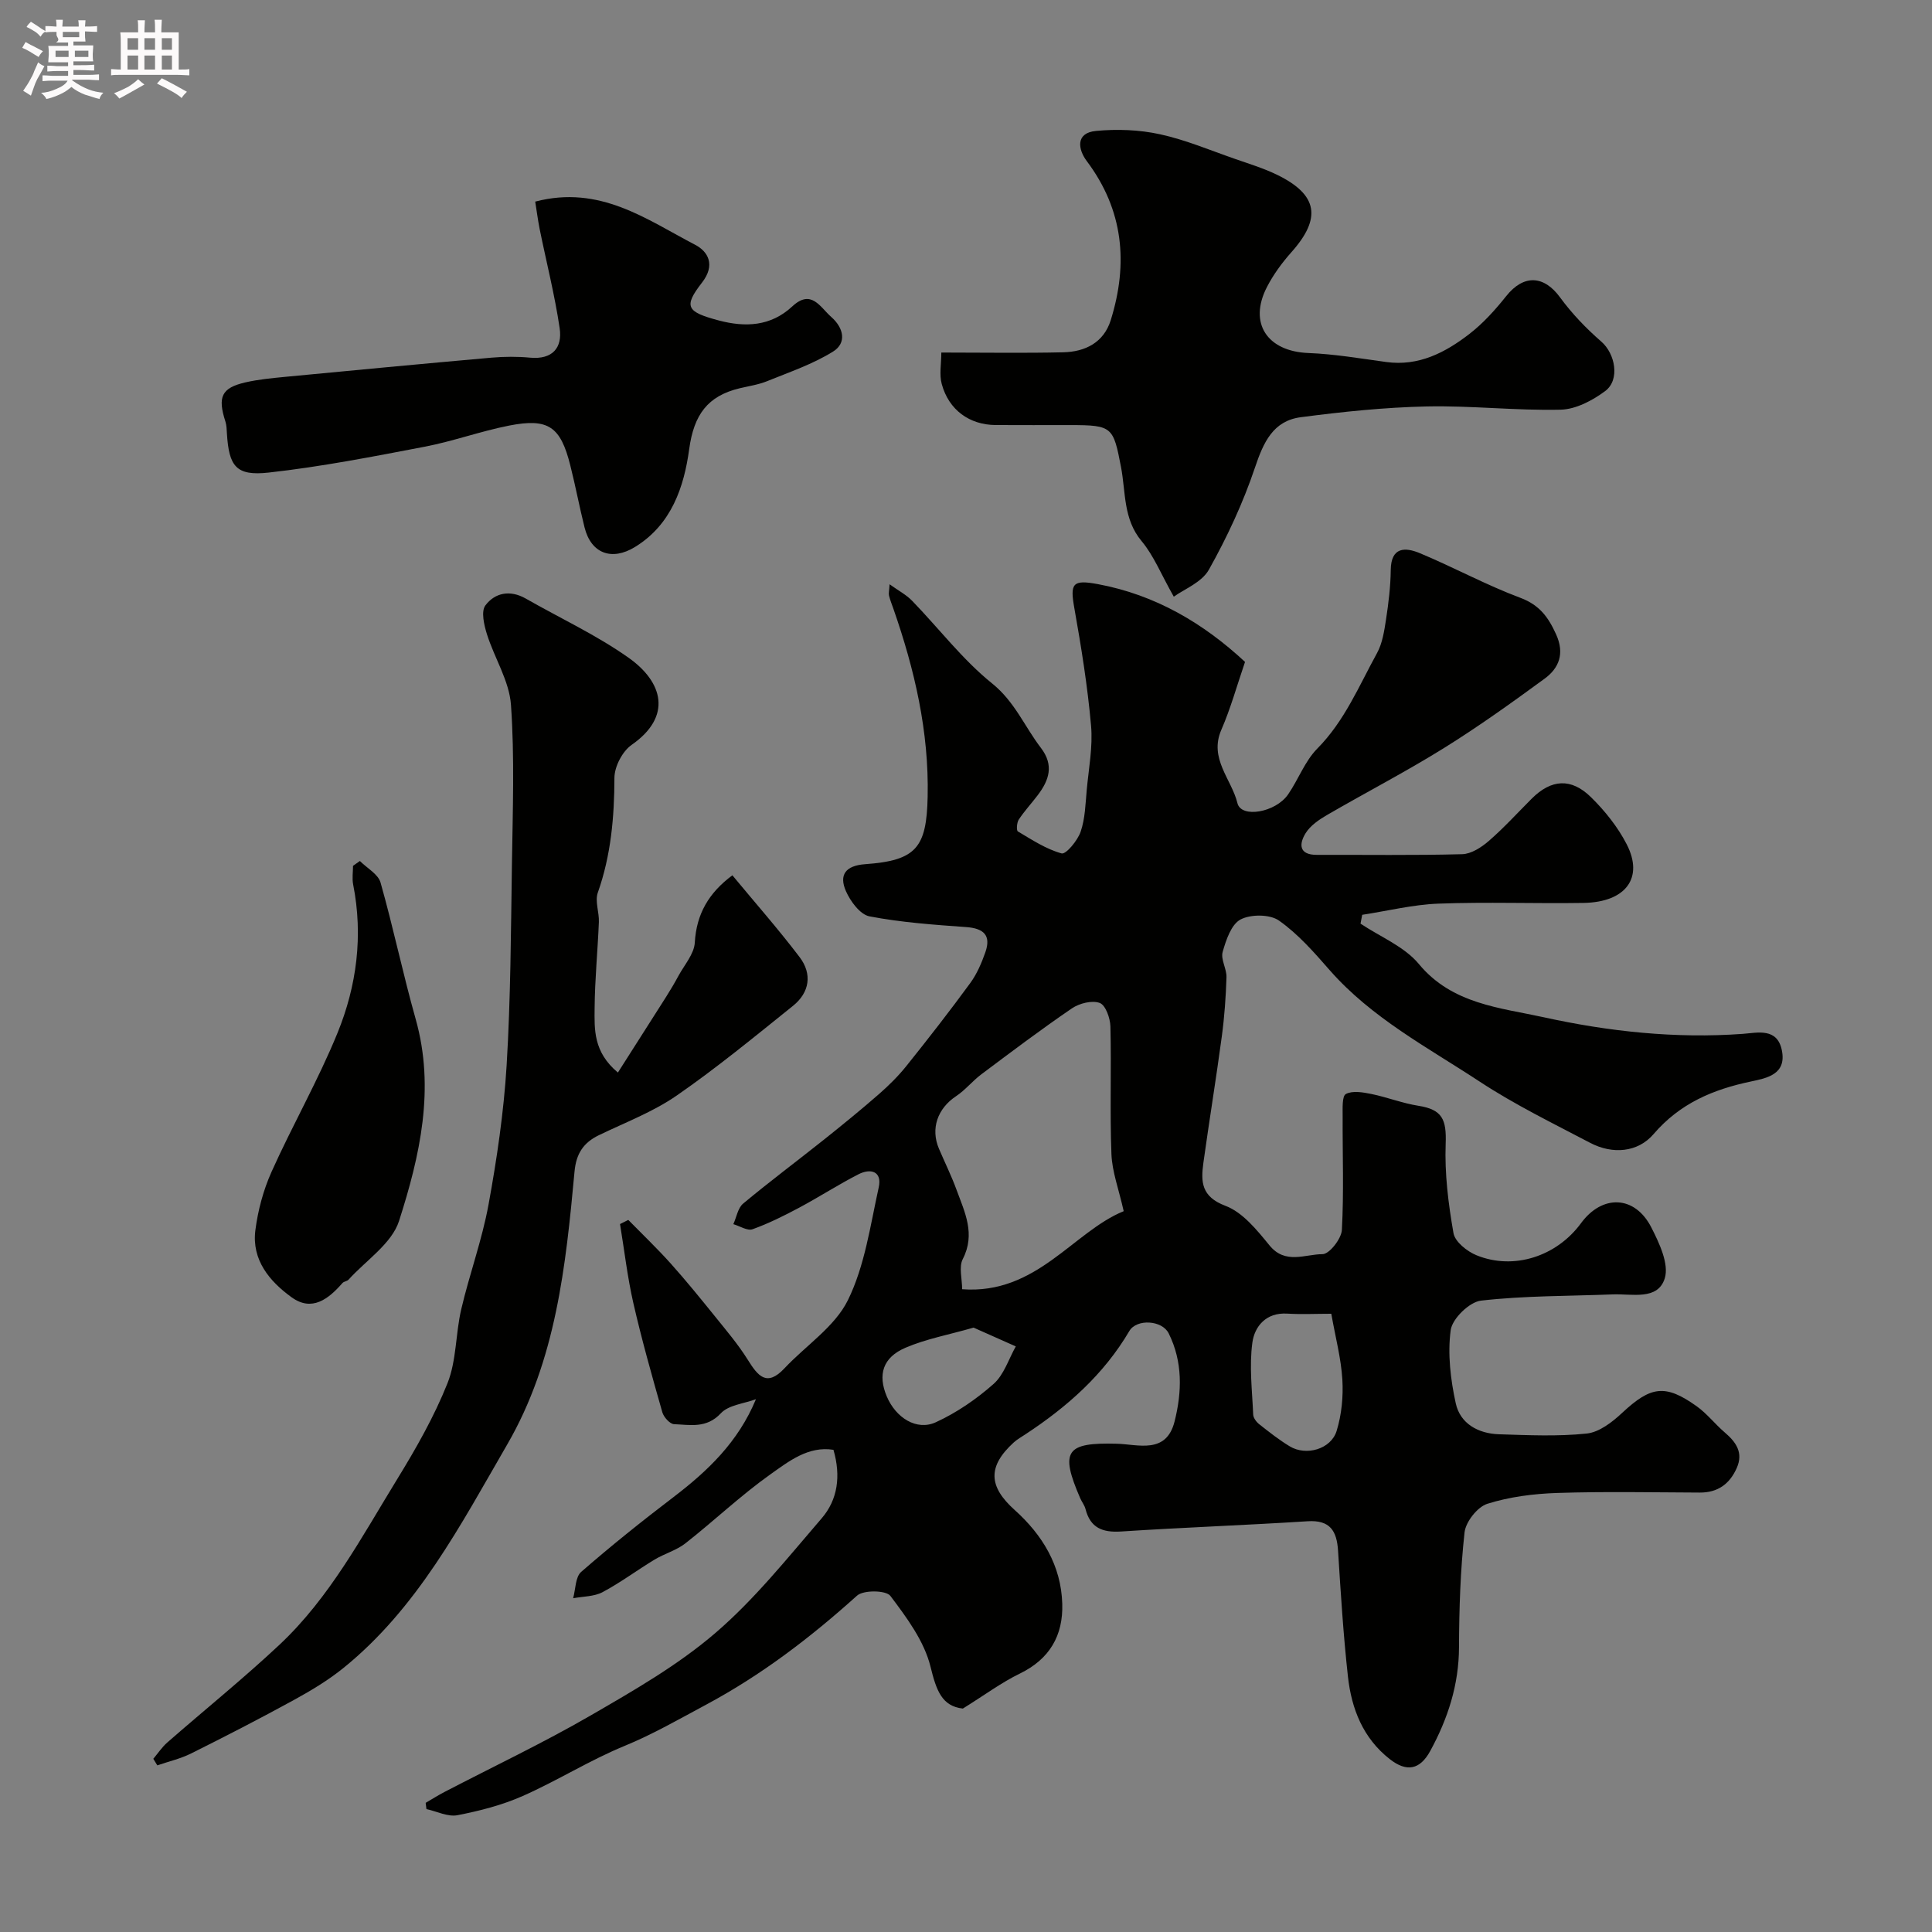
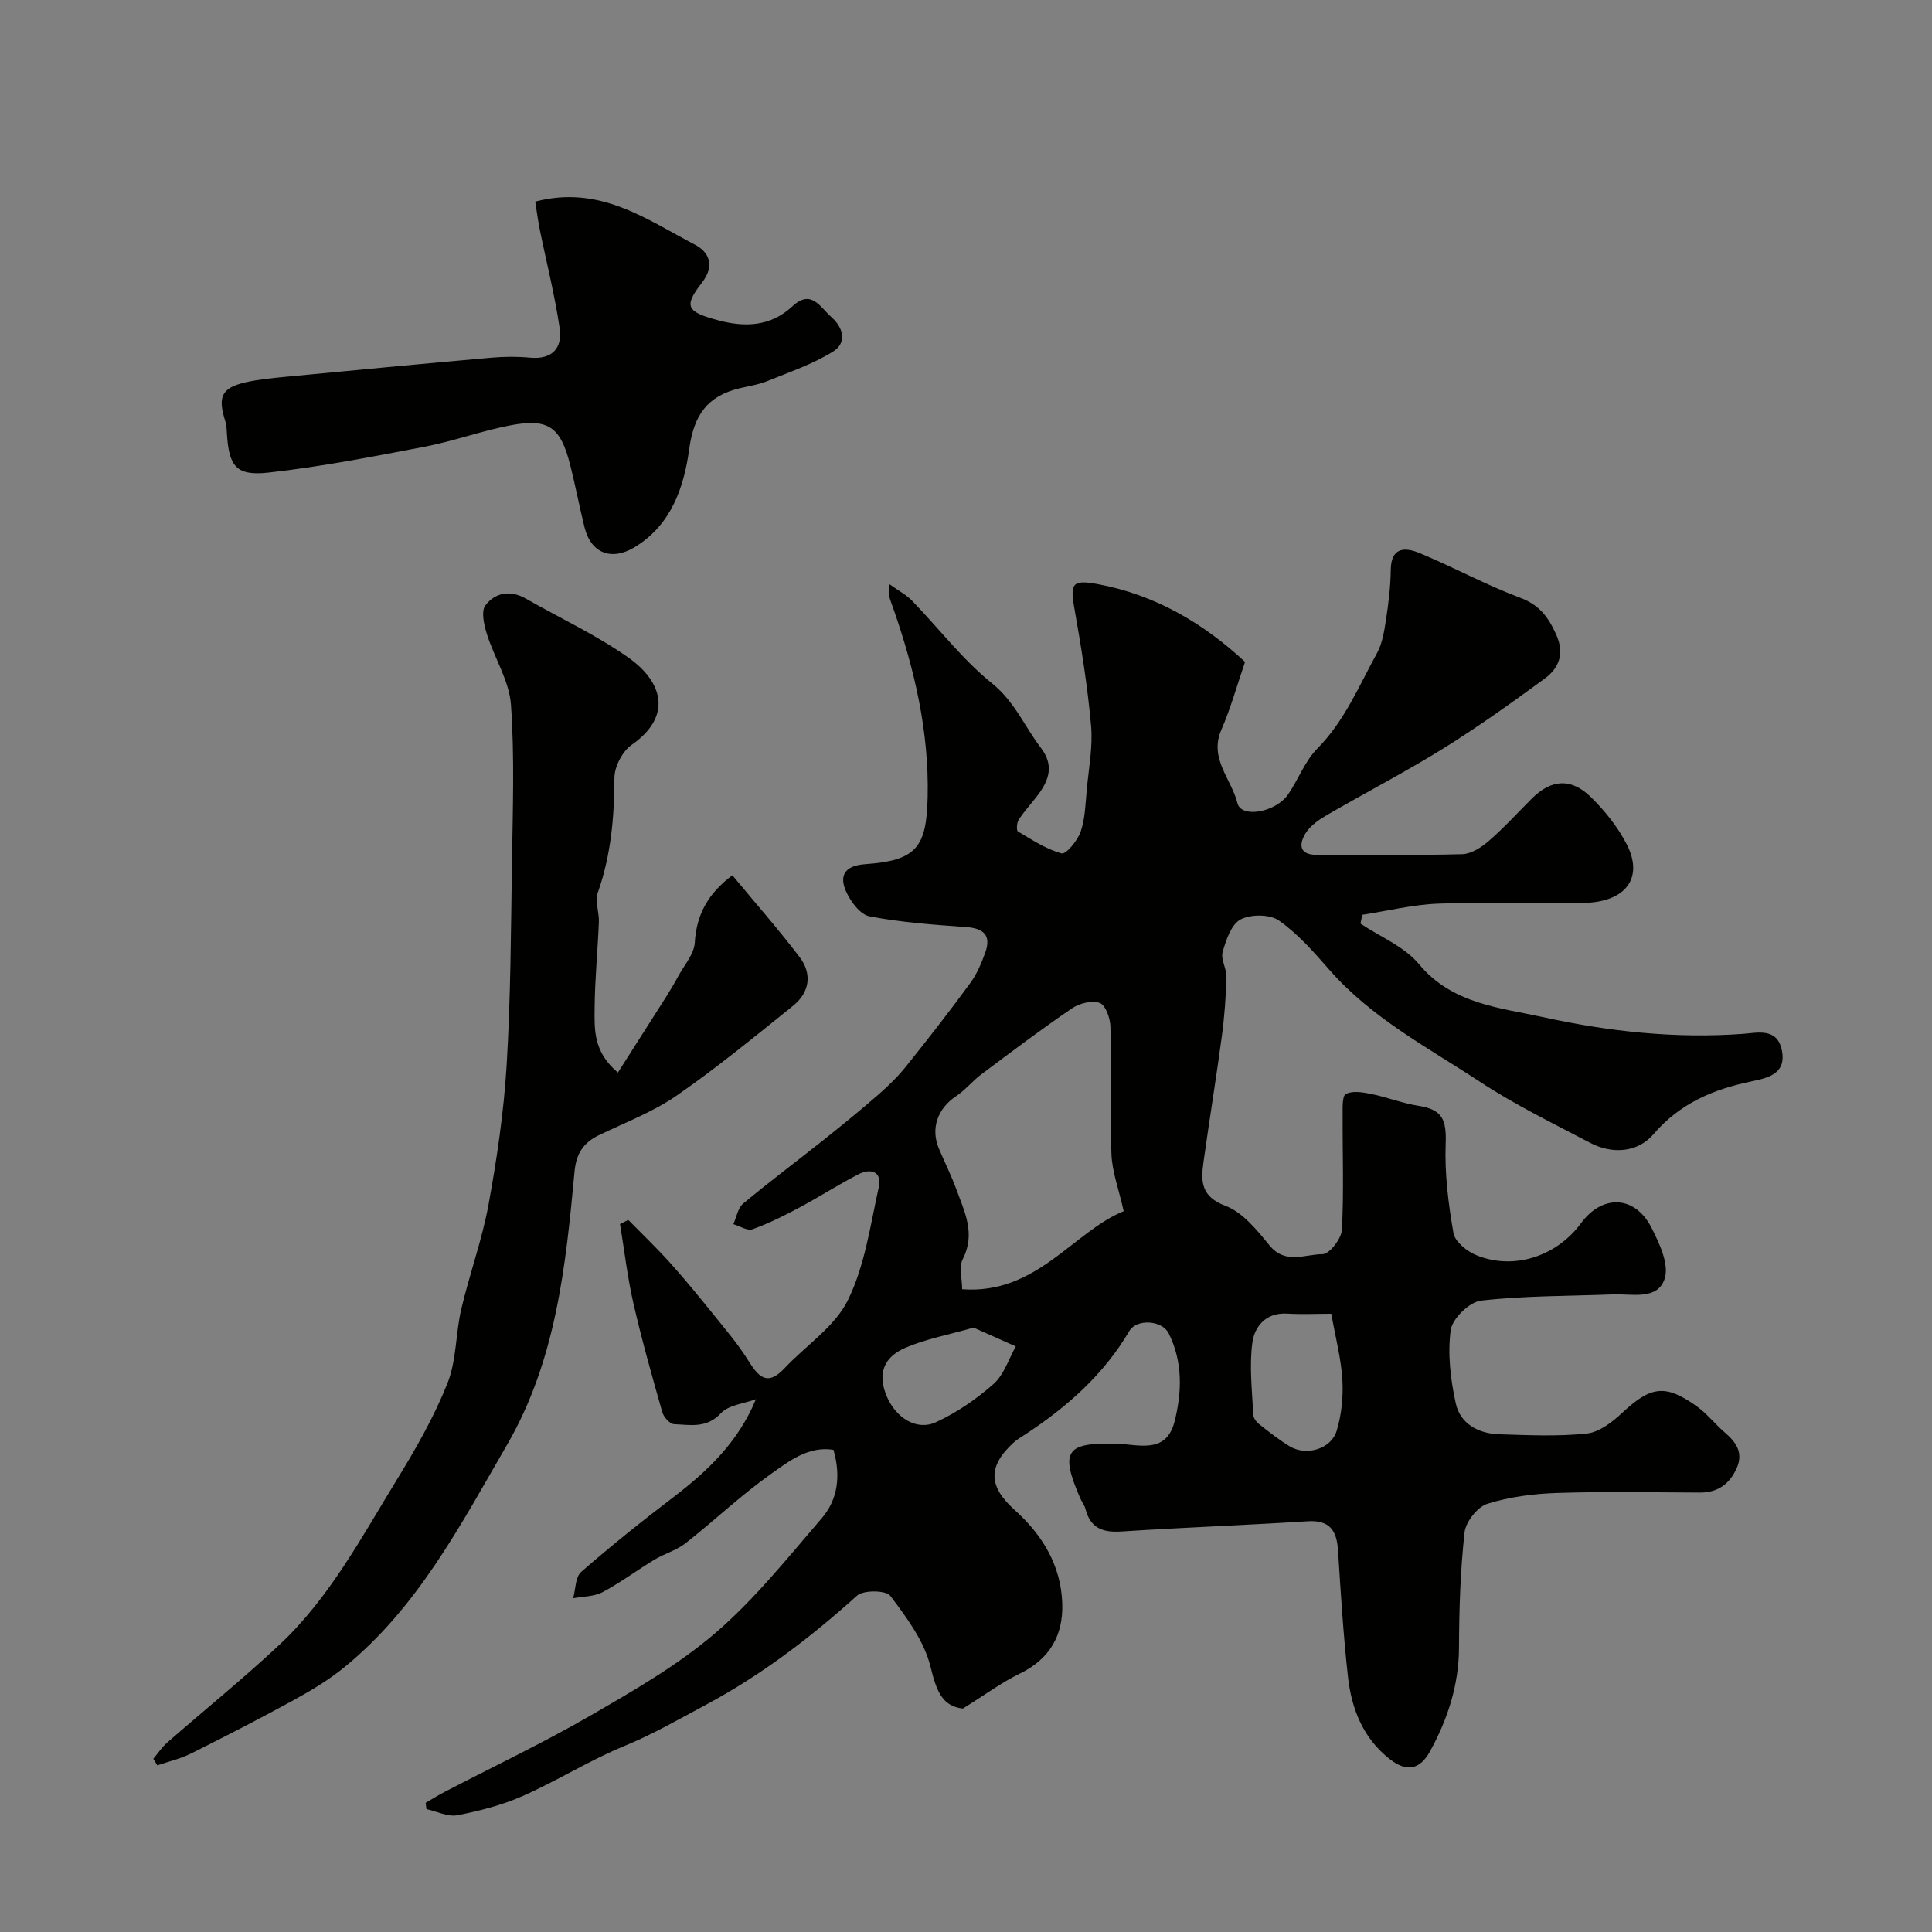
<svg xmlns="http://www.w3.org/2000/svg" enable-background="new 0 0 400 400" viewBox="0 0 400 400">
  <rect x="0" y="0" width="400" height="400" fill="#808080" stroke="none" />
-   <path d="m6.8 9.5c.6.3 1.3.7 2.1 1.1-.4.4-.7.8-.9 1.2-.7-.4-1.3-.8-1.8-1.1s-1.1-.6-1.6-.8c.2-.4.5-.8.7-1.2.4.2.8.5 1.5.8zm.9 6.9c-.3.6-.5 1.1-.7 1.7s-.4 1.1-.6 1.7c-.6-.4-1.1-.7-1.6-1 .7-1 1.2-1.8 1.5-2.4.3-.5.6-1.1.8-1.7.3-.6.5-1.2.8-1.8.3.3.8.6 1.3.8-.7 1.3-1.2 2.2-1.5 2.7zm.1-11c.4.3 1 .7 1.7 1.1-.5.2-.8.6-1.1 1.1-.5-.6-1-1-1.4-1.2s-.9-.6-1.5-.8c.2-.4.5-.7.9-1.1.5.3.9.6 1.4.9zm10.5 13.1c1 .4 2 .6 3.1.7-.4.4-.7.8-.8 1.3-.9-.2-1.9-.6-3-.9-1-.4-2-.9-2.8-1.6-.5.4-1.1.9-1.9 1.3s-1.9.9-3.3 1.2c-.1-.3-.5-.8-1.1-1.3 1 0 2.1-.3 3.2-.8 1.2-.5 1.9-1 2.3-1.7h-3.2c-.4 0-1 0-2 .1v-1.2c1 0 1.7.1 2 .1h3.3v-1h-2.3c-.2 0-.9 0-2 .1v-1.2c1.2 0 1.9.1 2 .1h2.3v-.8h-4.1c0-.7.1-1.2.1-1.6 0-.5 0-1.1-.1-1.8h4.1v-.7h-2.5c1-.6.1-1.1.1-1.6v-.6h-.5c-.4 0-1 0-1.8.1v-1.3c1.2 0 1.9.1 2.1.1h.2c0-.3 0-.8-.1-1.4h1.4c0 .6-.1 1-.1 1.4h3.4c0-.4 0-.8-.1-1.3h1.5c0 .4-.1.9-.1 1.3.7 0 1.5 0 2.5-.1v1.2c-1 0-1.8-.1-2.5-.1v.6c0 .3 0 .8.1 1.5h-2.5v.8h4.1c0 .7-.1 1.3-.1 1.8s0 1 .1 1.5h-4.1v.8h1.4c.8 0 1.8 0 2.9-.1v1.2c-1 0-1.9-.1-2.8-.1h-1.5v1h3.2c.3 0 1 0 2.1-.1v1.2c-1.1 0-1.8-.1-2.1-.1h-3.4l-.1.1c1.4 1 2.4 1.5 3.4 1.9zm-4.1-6.7v-1.3h-2.7v1.3zm2.2-4.1v-1.1h-3.4v1.1zm1.9 4.1v-1.3h-2.8v1.3z" fill="#fcfafa" />
-   <path d="m37 6.7v2.3 5.4c1 0 1.8 0 2.2-.1v1.3c-.6 0-1.5-.1-2.5-.1h-11.9c-.7 0-1.3 0-1.8.1v-1.3c.5 0 1.1.1 2 .1v-5.2c0-1 0-1.8-.1-2.5h3.7c0-1.3 0-2.1-.1-2.5h1.5c0 .4-.1 1.3-.1 2.5h2.2c0-1.2 0-2.1-.1-2.6h1.5c0 .4-.1 1.3-.1 2.6zm-12.3 13.7c-.3-.4-.7-.8-1.1-1.1 1.1-.4 2.1-.9 2.9-1.3.8-.5 1.5-1 2.1-1.6.4.4.9.8 1.3 1.1-2.5 1.4-4.2 2.4-5.2 2.9zm3.9-10.1v-2.4h-2.2v2.4zm0 4.1v-2.9h-2.2v2.9zm3.5-4.1v-2.4h-2.2v2.4zm0 4.1v-2.9h-2.2v2.9zm.4 2.9 1-1.1c.6.3 1.4.7 2.5 1.3s2 1.1 2.7 1.5c-.4.4-.8.8-1.1 1.3-.8-.8-2.5-1.7-5.1-3zm3.1-7v-2.4h-2.1v2.4zm0 4.1v-2.9h-2.1v2.9z" fill="#fcfafa" />
  <g fill="#010100">
    <path d="m199.35 353.74c-4.38-.49-5.5-3.8-6.7-8.68-1.3-5.28-4.93-10.17-8.31-14.65-.89-1.18-5.56-1.25-6.9-.05-9.65 8.68-19.75 16.42-31.33 22.62-5.55 2.97-10.93 6.08-16.82 8.5-7.22 2.97-13.91 7.2-21.06 10.36-4.27 1.89-8.93 3.09-13.53 3.98-1.98.38-4.27-.8-6.41-1.27-.05-.43-.11-.86-.16-1.29 1.29-.75 2.56-1.56 3.89-2.25 10.1-5.26 20.41-10.14 30.25-15.83 8.93-5.17 18.05-10.4 25.82-17.07 8.15-6.99 14.97-15.57 22.03-23.76 3.32-3.85 4.01-8.75 2.44-14.18-5.2-.84-9.26 2.39-13.06 5.08-6.14 4.36-11.64 9.61-17.58 14.27-1.87 1.47-4.35 2.14-6.42 3.39-3.62 2.19-7.03 4.75-10.75 6.73-1.76.93-4.04.87-6.09 1.26.52-1.86.45-4.4 1.67-5.46 6.17-5.38 12.57-10.5 19.08-15.46 7.08-5.4 13.41-11.39 17.1-20.29-2.48.92-5.66 1.19-7.27 2.92-2.97 3.18-6.34 2.38-9.68 2.25-.86-.03-2.14-1.45-2.43-2.46-2.14-7.5-4.26-15-6-22.6-1.23-5.39-1.86-10.91-2.76-16.37.57-.29 1.14-.57 1.71-.86 2.93 2.99 5.97 5.89 8.77 9.01 3.17 3.54 6.17 7.24 9.16 10.94 2.36 2.93 4.82 5.82 6.8 8.99 2.1 3.36 3.92 5.72 7.62 1.77 4.42-4.71 10.41-8.59 13.12-14.1 3.5-7.11 4.63-15.44 6.38-23.34.74-3.33-1.66-4.02-4.21-2.71-4.18 2.14-8.14 4.71-12.28 6.92-3.12 1.66-6.31 3.26-9.63 4.45-1.07.38-2.64-.66-3.98-1.05.66-1.44.93-3.34 2.03-4.26 5.46-4.55 11.17-8.81 16.73-13.24 3.85-3.07 7.67-6.18 11.38-9.42 2.05-1.79 4.02-3.74 5.72-5.87 4.5-5.61 8.92-11.29 13.17-17.1 1.39-1.89 2.36-4.17 3.15-6.41 1.24-3.54-.38-4.95-3.99-5.21-6.7-.48-13.44-.96-20.01-2.22-1.93-.37-3.94-3.11-4.87-5.22-1.48-3.37-.08-5.29 3.99-5.58 10.58-.76 12.71-3.42 12.93-13.97.29-13.47-2.69-26.29-7.08-38.88-.32-.92-.69-1.82-.92-2.76-.11-.46.04-.99.12-2.34 1.82 1.31 3.45 2.16 4.67 3.42 5.53 5.71 10.43 12.18 16.57 17.12 4.69 3.78 6.71 8.92 10.08 13.32 2.77 3.61 1.7 6.71-.66 9.82-1.29 1.7-2.75 3.27-3.92 5.04-.41.63-.51 2.25-.18 2.45 2.92 1.73 5.85 3.67 9.06 4.55.89.24 3.3-2.65 3.93-4.48.94-2.72 1-5.77 1.27-8.7.41-4.43 1.28-8.92.89-13.29-.72-8.13-2.02-16.22-3.45-24.26-.93-5.2-.41-6 4.87-5.02 11.95 2.22 21.9 8.14 30.46 16.1-1.7 4.97-2.99 9.66-4.91 14.07-2.59 5.95 2.12 10.2 3.34 15.18.77 3.16 7.9 1.94 10.49-1.82 2.13-3.09 3.47-6.89 6.05-9.49 5.65-5.71 8.61-12.95 12.35-19.75 1.13-2.05 1.5-4.59 1.87-6.96.52-3.4.94-6.84.98-10.27.06-4.83 3.03-4.72 6.03-3.47 7 2.92 13.71 6.59 20.8 9.24 3.99 1.49 5.81 4.04 7.42 7.6 1.77 3.93.61 6.93-2.38 9.13-6.84 5.01-13.75 9.96-20.94 14.43-7.87 4.89-16.12 9.16-24.13 13.81-1.67.97-3.46 2.2-4.43 3.77-1.37 2.22-1.43 4.49 2.33 4.48 10.03-.03 20.07.13 30.09-.14 1.88-.05 3.99-1.42 5.51-2.74 3.14-2.72 5.95-5.82 8.9-8.77 4.01-4 8.13-4.35 12.27-.28 2.88 2.83 5.54 6.16 7.38 9.74 3.58 6.96-.19 11.99-8.92 12.14-10.03.16-20.07-.23-30.09.15-5.27.2-10.5 1.51-15.75 2.31-.12.61-.23 1.22-.35 1.83 4.1 2.74 9.09 4.74 12.1 8.38 6.86 8.29 16.85 9.03 25.77 10.99 13.45 2.96 27.32 4.47 41.28 3.45 3.08-.23 7.15-1.32 8.09 3.44.98 4.94-3.09 5.72-6.36 6.41-7.87 1.65-14.72 4.51-20.22 10.92-3.23 3.76-8.45 4.25-13.14 1.78-7.71-4.05-15.59-7.89-22.84-12.66-10.78-7.09-22.37-13.16-31.09-23.11-3.22-3.68-6.53-7.47-10.48-10.24-1.88-1.32-5.84-1.33-7.95-.22-1.92 1.01-3 4.24-3.7 6.71-.44 1.55.84 3.49.79 5.24-.13 4.1-.42 8.21-.97 12.27-1.17 8.73-2.6 17.42-3.81 26.15-.54 3.92-.46 7.02 4.56 8.91 3.59 1.35 6.54 5.03 9.13 8.2 3.28 4.01 7.37 1.81 10.98 1.81 1.4 0 3.9-3.18 4-5.01.43-7.83.12-15.7.16-23.55.01-1.61-.15-4.16.67-4.6 1.37-.73 3.51-.36 5.24-.01 3.29.67 6.47 1.93 9.77 2.45 4.95.78 5.84 2.8 5.65 7.88-.23 6.15.55 12.41 1.62 18.49.31 1.79 2.82 3.79 4.77 4.58 7.71 3.14 16.59.23 21.63-6.64 4.41-6.01 11.16-5.78 14.56.88 1.65 3.24 3.7 7.57 2.78 10.54-1.44 4.62-6.8 3.16-10.77 3.32-9.1.36-18.25.26-27.27 1.29-2.4.27-5.97 3.75-6.28 6.12-.66 4.93-.03 10.22 1.05 15.15.92 4.21 4.66 6.26 8.94 6.4 6.06.19 12.17.48 18.17-.15 2.59-.27 5.3-2.37 7.35-4.29 5.91-5.51 8.89-6.02 15.42-1.36 2.14 1.53 3.81 3.71 5.82 5.43 2.33 1.99 3.87 4.16 2.49 7.32-1.45 3.3-3.9 5.14-7.66 5.12-9.83-.04-19.67-.24-29.5.08-4.87.16-9.87.79-14.48 2.24-2.06.65-4.48 3.72-4.73 5.92-.87 7.88-1.12 15.85-1.15 23.78-.02 7.78-2.31 14.8-5.96 21.49-2.13 3.9-4.88 4.41-8.37 1.68-5.54-4.33-7.92-10.41-8.66-17.06-.96-8.67-1.5-17.39-2.05-26.09-.26-4.12-1.66-6.4-6.31-6.1-12.86.82-25.74 1.28-38.6 2.12-3.86.25-6.38-.74-7.38-4.66-.2-.78-.75-1.45-1.08-2.2-4.28-9.86-2.95-11.6 7.59-11.31 4.39.12 10.2 2.23 11.93-4.6 1.55-6.15 1.71-12.38-1.22-18.26-1.37-2.74-6.63-3.04-8.14-.48-5.31 9.03-12.89 15.72-21.52 21.39-.81.54-1.68 1.02-2.4 1.67-5.47 4.99-5.25 9.13.18 14 5.73 5.14 9.62 11.5 9.85 19.42.2 6.56-2.61 11.44-8.77 14.44-3.78 1.83-7.21 4.39-11.81 7.25zm33.3-102.98c-1.02-4.55-2.4-8.16-2.54-11.82-.34-8.8.01-17.62-.21-26.42-.04-1.72-1.01-4.43-2.21-4.87-1.6-.59-4.22.07-5.76 1.12-6.39 4.36-12.57 9.02-18.76 13.66-1.84 1.38-3.32 3.26-5.22 4.52-3.83 2.54-5.33 6.71-3.55 10.88 1.21 2.84 2.59 5.63 3.65 8.53 1.69 4.62 3.96 9.11 1.28 14.32-.84 1.64-.13 4.07-.13 6.24 15.4 1.16 23-11.91 33.45-16.16zm42.98 21.24c-3.2 0-6.18.15-9.14-.03-4.39-.27-6.75 2.68-7.2 6-.67 4.87-.04 9.93.17 14.91.03.69.66 1.53 1.25 1.99 2.04 1.61 4.1 3.24 6.32 4.58 3.38 2.05 8.53.6 9.7-3.18 1.04-3.37 1.4-7.12 1.19-10.65-.26-4.37-1.42-8.68-2.29-13.62zm-74.06 2.87c-5.19 1.49-9.85 2.34-14.09 4.16-4.73 2.02-5.77 5.59-3.89 10.07 1.87 4.44 6.19 7.19 10.17 5.36 4.31-1.98 8.39-4.78 11.95-7.93 2.15-1.9 3.11-5.13 4.6-7.77-2.9-1.29-5.8-2.58-8.74-3.89z" />
-     <path d="m31.74 364.14c.96-1.13 1.79-2.41 2.9-3.38 7.73-6.76 15.74-13.22 23.23-20.24 10.39-9.75 17.02-22.31 24.36-34.27 3.91-6.37 7.66-12.95 10.42-19.87 1.88-4.72 1.66-10.23 2.84-15.29 1.7-7.27 4.31-14.35 5.65-21.67 1.74-9.52 3.16-19.16 3.75-28.81.84-13.89.89-27.84 1.1-41.77.16-10.97.57-21.99-.2-32.91-.35-4.96-3.43-9.7-4.98-14.64-.59-1.89-1.24-4.71-.32-5.94 1.99-2.65 5.13-3.27 8.37-1.42 7.12 4.07 14.65 7.55 21.31 12.27 7.06 5 9.09 12.11.6 18.02-1.91 1.33-3.56 4.51-3.56 6.84-.02 8.13-.71 16.02-3.44 23.75-.63 1.77.3 4.05.22 6.08-.24 5.93-.83 11.85-.88 17.78-.04 4.42-.3 9.12 4.82 13.39 3.48-5.46 6.68-10.46 9.86-15.48.94-1.48 1.84-2.99 2.67-4.53 1.23-2.27 3.25-4.54 3.39-6.89.34-5.95 2.9-10.31 7.78-13.94 4.65 5.62 9.5 11.12 13.92 16.94 2.65 3.49 2.08 7.32-1.37 10.09-7.91 6.35-15.76 12.82-24.09 18.58-4.9 3.39-10.66 5.57-16.08 8.19-3.22 1.55-4.72 3.83-5.06 7.54-1.81 19.53-3.82 39.05-13.95 56.53-9.65 16.65-18.57 33.87-33.95 46.29-3.15 2.54-6.69 4.66-10.25 6.61-6.99 3.83-14.08 7.48-21.22 11.04-2.2 1.1-4.67 1.66-7.01 2.47-.29-.45-.56-.9-.83-1.36z" />
-     <path d="m194.89 72.99c8.89 0 17.08.14 25.25-.05 4.54-.11 8.38-2.01 9.83-6.66 3.65-11.73 2.65-22.78-4.96-32.92-1.83-2.44-2.38-5.84 1.89-6.25 4.38-.42 8.99-.25 13.27.69 5.33 1.16 10.45 3.34 15.64 5.14 2.92 1.01 5.9 1.93 8.66 3.28 8.41 4.12 9.16 8.98 2.89 16.01-1.94 2.18-3.72 4.61-5.05 7.19-3.87 7.5.06 13.34 8.6 13.67 5.38.21 10.74 1.13 16.09 1.86 6.72.92 12.22-1.95 17.21-5.8 2.86-2.21 5.37-5 7.64-7.85 3.6-4.51 7.79-4.33 11.15.28 2.45 3.35 5.4 6.42 8.54 9.15 2.87 2.49 3.92 7.91.79 10.24-2.62 1.95-6.07 3.77-9.19 3.85-9.25.22-18.53-.87-27.78-.67-8.7.19-17.41 1.1-26.05 2.23-5.73.75-7.73 5.2-9.48 10.42-2.46 7.31-5.77 14.42-9.55 21.16-1.49 2.65-5.19 4.06-7.26 5.58-2.64-4.66-4.14-8.49-6.65-11.49-3.85-4.59-3.28-10.15-4.27-15.32-1.6-8.32-1.76-8.72-10.45-8.72-5.17 0-10.33.02-15.5-.01-5.42-.03-9.71-3.11-11.17-8.49-.54-1.96-.09-4.17-.09-6.52z" />
+     <path d="m31.74 364.14c.96-1.13 1.79-2.41 2.9-3.38 7.73-6.76 15.74-13.22 23.23-20.24 10.39-9.75 17.02-22.31 24.36-34.27 3.91-6.37 7.66-12.95 10.42-19.87 1.88-4.72 1.66-10.23 2.84-15.29 1.7-7.27 4.31-14.35 5.65-21.67 1.74-9.52 3.16-19.16 3.75-28.81.84-13.89.89-27.84 1.1-41.77.16-10.97.57-21.99-.2-32.91-.35-4.96-3.43-9.7-4.98-14.64-.59-1.89-1.24-4.71-.32-5.94 1.99-2.65 5.13-3.27 8.37-1.42 7.12 4.07 14.65 7.55 21.31 12.27 7.06 5 9.09 12.11.6 18.02-1.91 1.33-3.56 4.51-3.56 6.84-.02 8.13-.71 16.02-3.44 23.75-.63 1.77.3 4.05.22 6.08-.24 5.93-.83 11.85-.88 17.78-.04 4.42-.3 9.12 4.82 13.39 3.48-5.46 6.68-10.46 9.86-15.48.94-1.48 1.84-2.99 2.67-4.53 1.23-2.27 3.25-4.54 3.39-6.89.34-5.95 2.9-10.31 7.78-13.94 4.65 5.62 9.5 11.12 13.92 16.94 2.65 3.49 2.08 7.32-1.37 10.09-7.91 6.35-15.76 12.82-24.09 18.58-4.9 3.39-10.66 5.57-16.08 8.19-3.22 1.55-4.72 3.83-5.06 7.54-1.81 19.53-3.82 39.05-13.95 56.53-9.65 16.65-18.57 33.87-33.95 46.29-3.15 2.54-6.69 4.66-10.25 6.61-6.99 3.83-14.08 7.48-21.22 11.04-2.2 1.1-4.67 1.66-7.01 2.47-.29-.45-.56-.9-.83-1.36" />
    <path d="m110.81 41.74c13.4-3.51 23.05 3.7 33.13 8.95 2.65 1.38 4.25 4.16 1.4 7.82-3.88 5-3.19 6.06 3.45 7.83 5.53 1.47 10.79 1.23 15.23-2.89 3.96-3.69 5.76.13 8.09 2.18 2.59 2.28 3.22 5.38.38 7.15-4.19 2.61-9.02 4.25-13.65 6.13-1.79.73-3.77 1.02-5.67 1.47-6.67 1.59-9.51 5.48-10.48 12.61-1.06 7.75-3.62 15.62-11.26 20.28-4.74 2.89-9.05 1.37-10.41-4.09-1.06-4.25-1.87-8.56-2.94-12.8-2.02-8.07-4.54-9.86-12.66-8.27-5.9 1.16-11.61 3.25-17.51 4.38-10.71 2.05-21.45 4.15-32.28 5.35-6.77.75-8.23-1.29-8.65-8.1-.05-.82-.06-1.68-.31-2.46-1.65-5.1-.82-6.97 4.13-8.11 2.7-.62 5.5-.88 8.26-1.15 14.23-1.36 28.45-2.71 42.69-3.97 2.65-.23 5.35-.25 7.99 0 4.65.43 6.73-2.05 6.13-6.11-1.02-6.91-2.76-13.71-4.15-20.57-.37-1.9-.62-3.82-.91-5.63z" />
-     <path d="m74.51 178.26c1.47 1.48 3.78 2.71 4.28 4.47 2.65 9.36 4.63 18.9 7.27 28.26 4.06 14.4.88 28.3-3.44 41.79-1.5 4.69-6.84 8.16-10.46 12.16-.31.34-.96.36-1.26.7-2.89 3.31-6.31 6.01-10.54 2.94-4.55-3.29-8.27-7.72-7.49-13.86.53-4.12 1.65-8.32 3.35-12.11 4.34-9.67 9.65-18.93 13.65-28.73 3.99-9.77 5.34-20.15 3.25-30.74-.25-1.25-.03-2.59-.03-3.88.47-.32.95-.66 1.42-1z" />
  </g>
</svg>